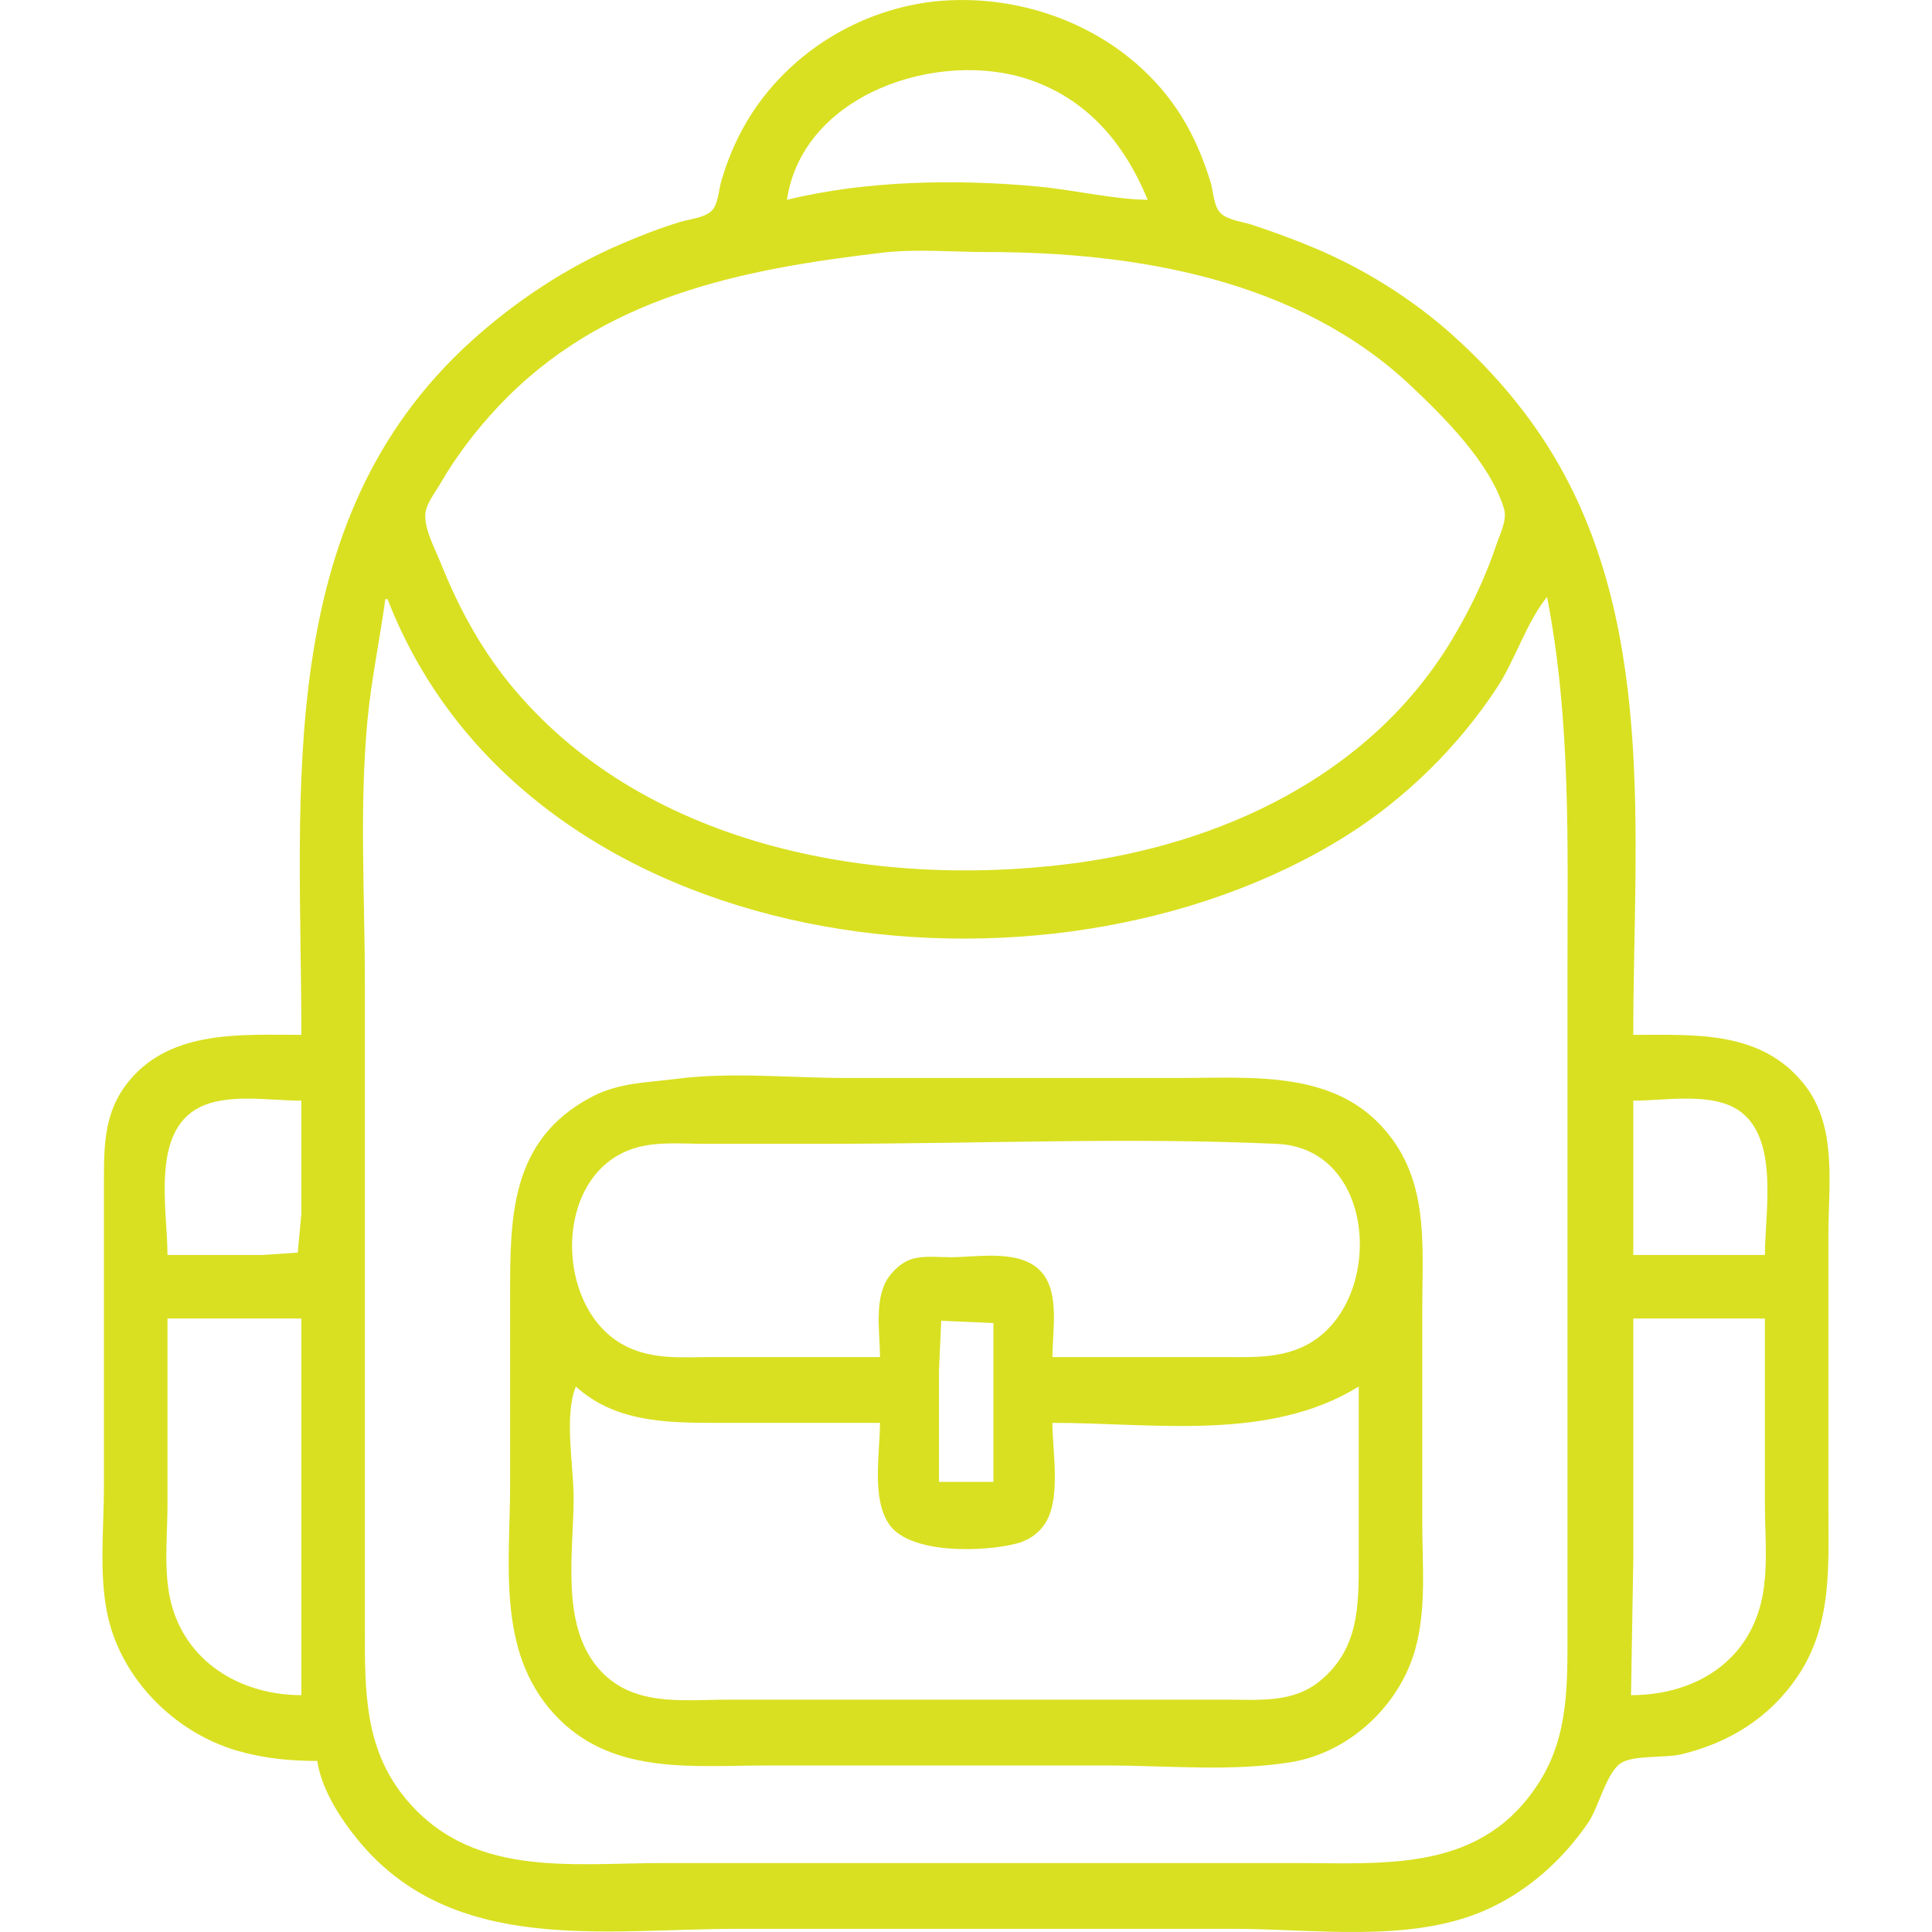
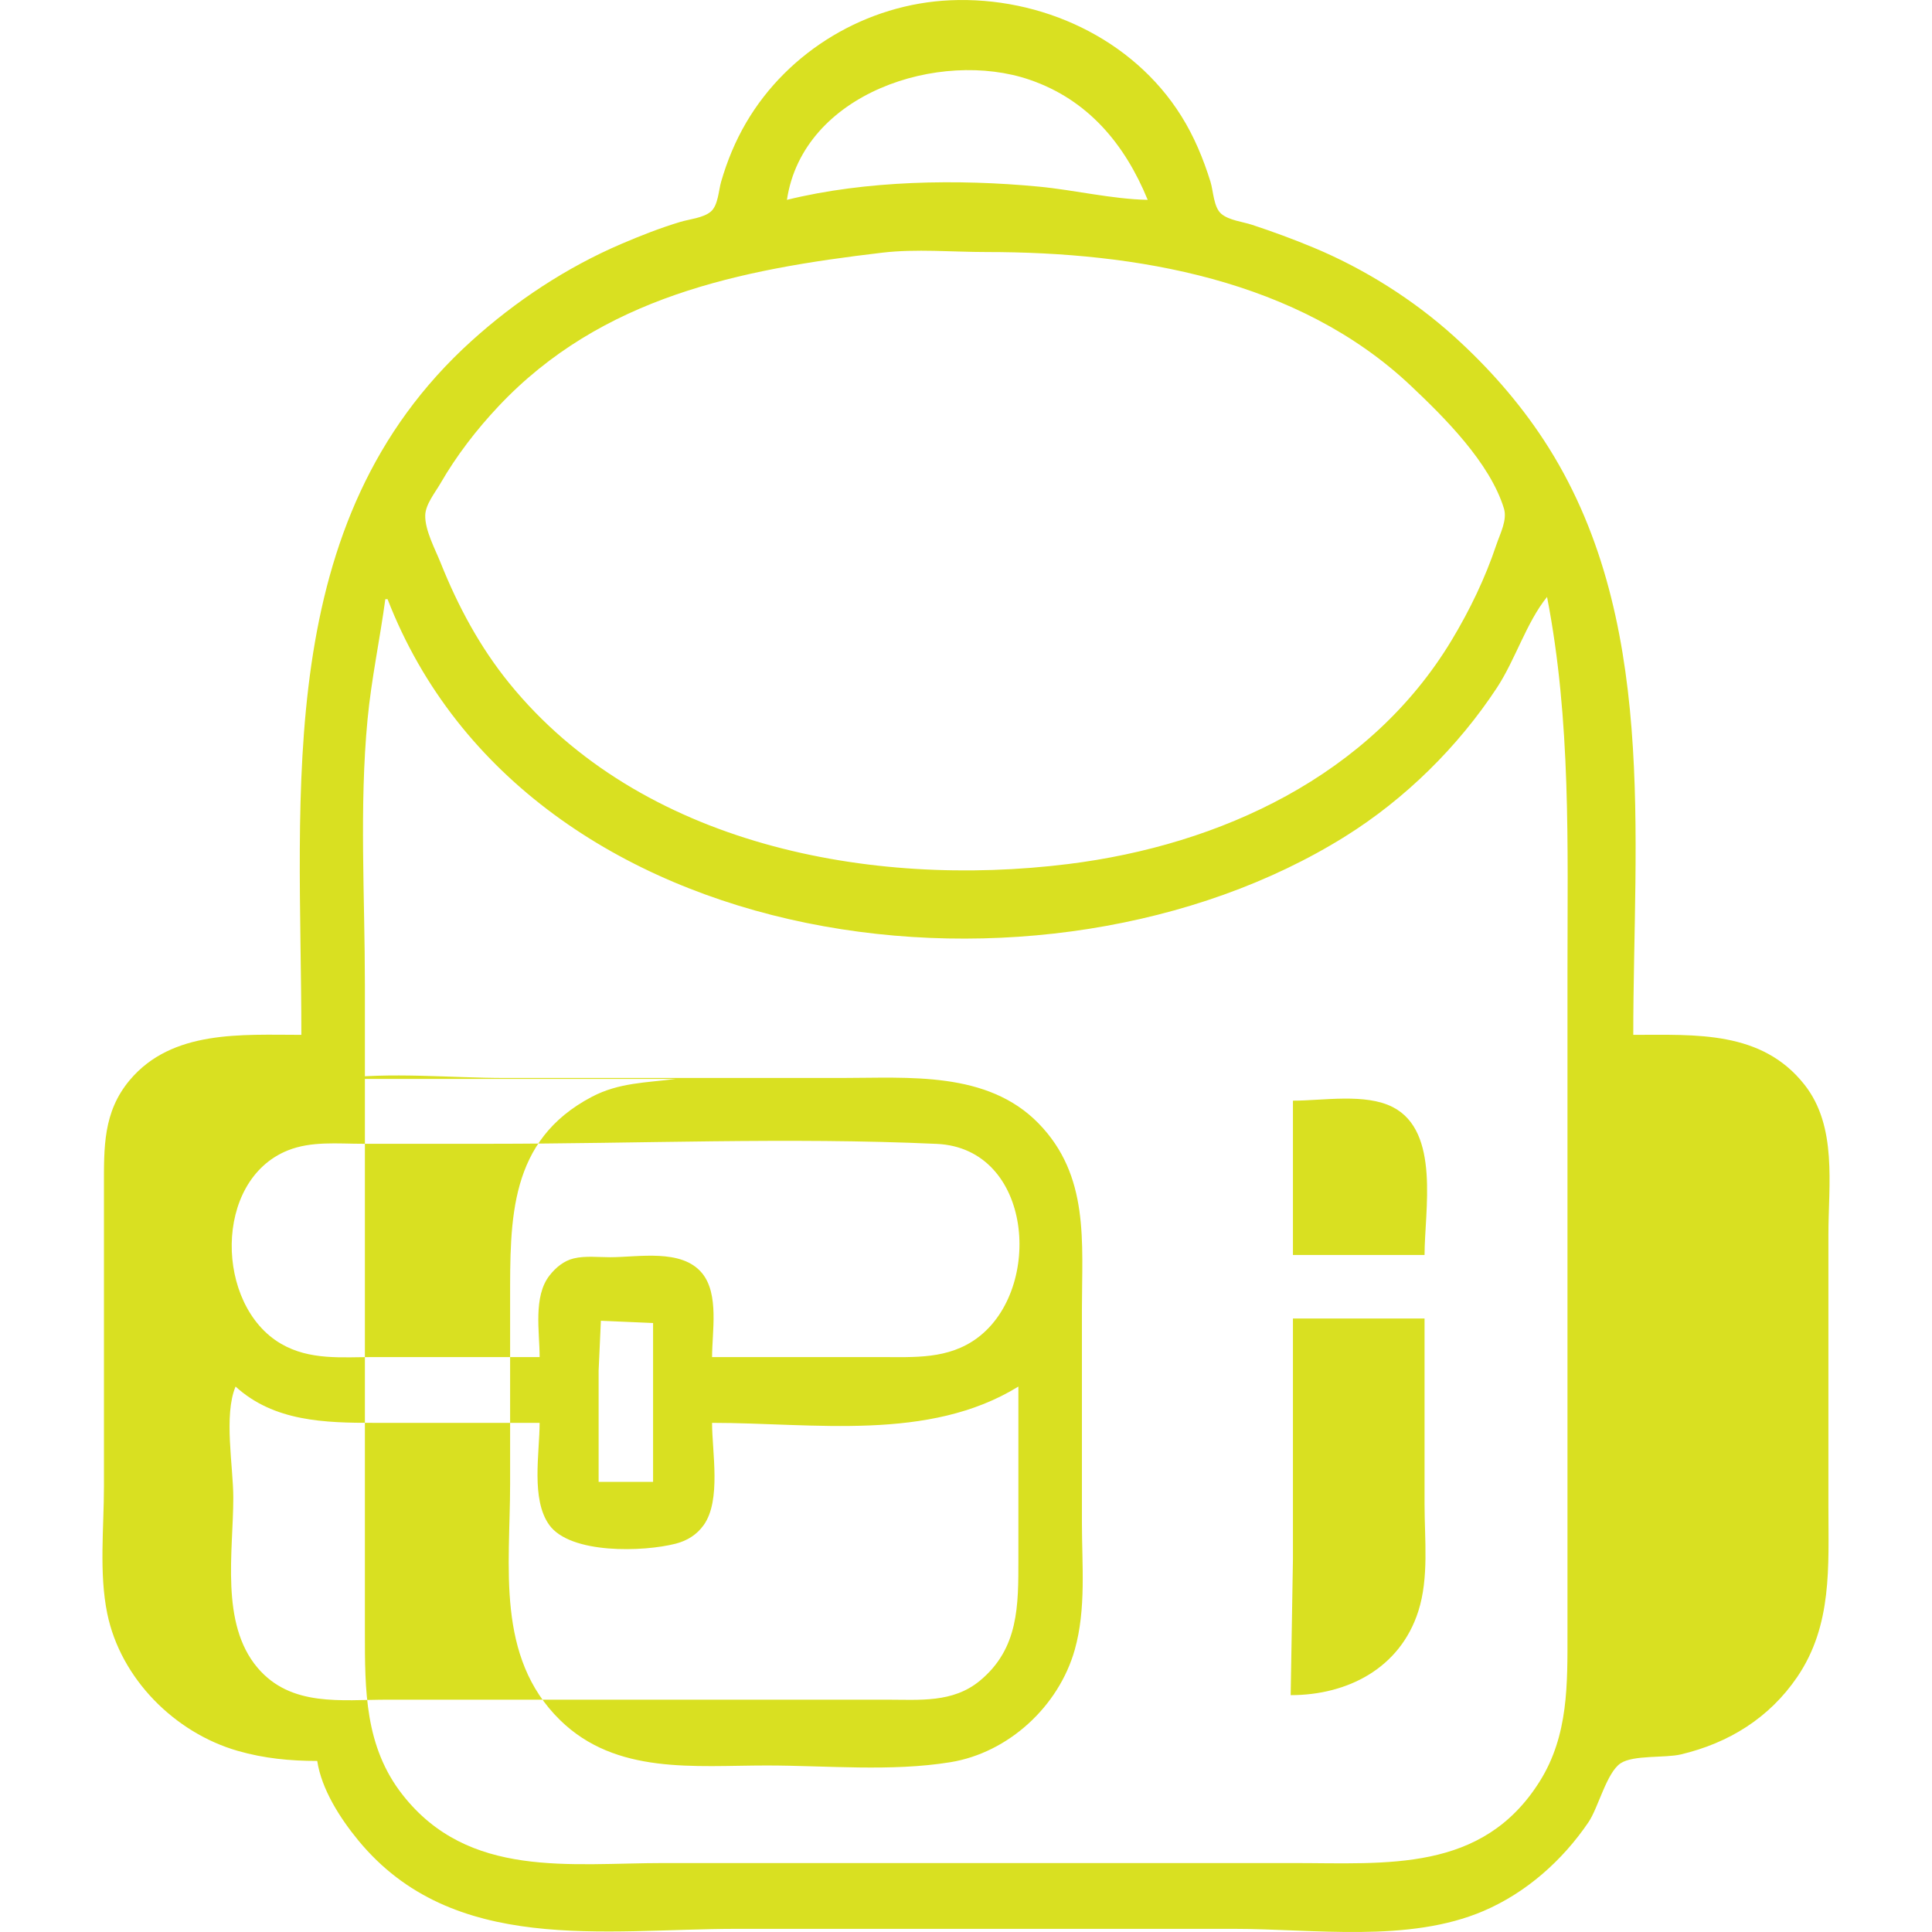
<svg xmlns="http://www.w3.org/2000/svg" xmlns:ns1="http://www.inkscape.org/namespaces/inkscape" xmlns:ns2="http://sodipodi.sourceforge.net/DTD/sodipodi-0.dtd" width="270.933mm" height="270.933mm" viewBox="0 0 270.933 270.933" version="1.1" id="svg1" xml:space="preserve" ns1:export-filename="planeamento-em-familia.svg" ns1:export-xdpi="150" ns1:export-ydpi="150">
  <ns2:namedview id="namedview1" pagecolor="#ffffff" bordercolor="#666666" borderopacity="1.0" ns1:showpageshadow="2" ns1:pageopacity="0.0" ns1:pagecheckerboard="0" ns1:deskcolor="#d1d1d1" ns1:document-units="mm" />
  <defs id="defs1" />
  <g ns1:label="Layer 1" ns1:groupmode="layer" id="layer1" transform="translate(83.422,38.178)">
-     <path style="fill:#d9e021;fill-opacity:1;stroke:none;stroke-width:1.203" d="m -41.162,106.943 c -8.329,0 -18.137,-0.734 -24.079,6.364 -3.749,4.479 -3.604,9.46 -3.604,14.955 v 17.183 24.819 c 0,5.8 -0.704,12.119 0.461,17.819 1.87,9.144 9.474,16.741 18.312,19.274 3.688,1.057 7.32,1.409 11.137,1.409 0.598,3.988 3.238,8.079 5.754,11.137 13.273,16.131 34.488,12.41 53.112,12.41 h 69.685 c 11.194,0 24.479,2.001 35.002,-2.505 5.996,-2.568 11.069,-7.077 14.718,-12.45 1.383,-2.037 2.551,-6.97 4.507,-8.264 1.799,-1.19 6.236,-0.717 8.458,-1.245 6.703,-1.591 12.393,-5.103 16.309,-10.856 4.944,-7.263 4.374,-15.496 4.374,-23.865 v -38.184 c 0,-6.983 1.275,-15.126 -3.347,-21.001 -6.003,-7.631 -15.262,-7 -24.018,-7 0,-27.898 3.53,-58.827 -12.519,-83.367 -3.526,-5.391 -7.841,-10.268 -12.618,-14.583 -5.725,-5.171 -12.604,-9.495 -19.728,-12.46 -2.827,-1.176 -5.685,-2.226 -8.591,-3.185 -1.319,-0.435 -3.238,-0.623 -4.317,-1.541 -1.083,-0.922 -1.112,-3.199 -1.519,-4.505 -1.012,-3.245 -2.289,-6.335 -4.101,-9.228 -6.825,-10.895 -19.699,-16.771 -32.383,-16.215 -11.691,0.512 -22.72,7.068 -28.634,17.17 -1.527,2.609 -2.663,5.373 -3.504,8.273 -0.358,1.234 -0.416,3.299 -1.437,4.183 -1.039,0.9 -3.004,1.068 -4.291,1.455 -2.814,0.848 -5.572,1.933 -8.273,3.089 -7.662,3.279 -14.831,8.02 -21.001,13.6 -28.061,25.38 -23.865,63.119 -23.865,97.314 m 118.687,-117.096 c -5.047,-0.104 -10.231,-1.375 -15.273,-1.855 -11.329,-1.079 -24.218,-0.88 -35.32,1.855 2.249,-15.002 21.432,-21.165 34.047,-16.839 8.185,2.807 13.344,9.033 16.546,16.839 m -37.229,7.409 c 4.764,-0.562 9.84,-0.091 14.637,-0.091 20.928,0 43.688,3.823 59.503,18.762 4.727,4.465 11.069,10.767 13.043,17.194 0.5,1.629 -0.546,3.56 -1.058,5.091 -1.565,4.679 -3.717,9.139 -6.258,13.364 -11.442,19.021 -32.423,28.754 -53.775,31.411 -27.742,3.452 -59.971,-2.653 -78.4,-25.365 -4.127,-5.086 -7.191,-10.803 -9.613,-16.864 -0.766,-1.916 -2.22,-4.587 -2.164,-6.682 0.041,-1.529 1.387,-3.173 2.127,-4.455 2.253,-3.903 5.046,-7.53 8.129,-10.806 C 0.942,3.437 20.316,-0.386 40.297,-2.743 M 133.528,45.532 c 3.379,17.426 2.864,34.82 2.864,52.502 v 66.821 25.774 c 0,7.331 0.163,14.54 -3.891,21.001 -8.041,12.813 -21.421,11.455 -34.611,11.455 H 9.75 c -13.301,0 -27.446,2.216 -36.698,-9.546 -5.34,-6.789 -5.304,-14.718 -5.304,-22.91 V 166.764 99.943 c 0,-12.317 -0.794,-24.971 0.372,-37.229 0.542,-5.691 1.732,-11.222 2.492,-16.864 h 0.318 c 19.597,50.51 92.309,59.469 134.279,33.275 8.413,-5.251 15.851,-12.583 21.294,-20.866 2.587,-3.937 4.123,-9.135 7.025,-12.728 M 11.341,113.124 c -4.134,0.543 -7.948,0.5 -11.773,2.512 -11.636,6.123 -11.455,17.134 -11.455,28.536 v 25.774 c 0,11.551 -2.041,24.228 7.001,33.088 7.859,7.701 18.86,6.369 28.956,6.369 h 47.729 c 8.43,0 17.44,0.894 25.774,-0.458 8.162,-1.324 15.212,-7.839 17.451,-15.77 1.616,-5.723 1.004,-11.933 1.004,-17.819 v -29.91 c 0,-9.429 1.082,-18.733 -6.074,-26.08 -7.194,-7.385 -18.222,-6.376 -27.655,-6.376 h -47.093 c -7.78,0 -16.153,-0.877 -23.865,0.135 m -52.502,3.047 v 15.91 l -0.51,5.401 -4.899,0.327 h -13.364 c 0,-6.342 -2.351,-17.2 4.455,-20.684 3.967,-2.031 9.973,-0.953 14.319,-0.953 m 205.237,21.637 h -18.455 v -21.637 c 4.218,0 10.15,-1.07 14.001,0.902 6.688,3.425 4.455,14.563 4.455,20.735 m -99.914,14.319 c 0,-3.545 1.011,-8.829 -1.398,-11.76 -2.863,-3.481 -8.917,-2.241 -12.921,-2.241 -1.644,0 -3.482,-0.221 -5.091,0.17 -1.383,0.336 -2.509,1.276 -3.375,2.377 -2.33,2.965 -1.398,7.912 -1.398,11.454 h -23.228 c -4.495,0 -9.006,0.484 -13.046,-1.87 -9.212,-5.369 -9.522,-22.901 0.955,-27.108 3.311,-1.33 7.011,-0.932 10.5,-0.932 h 17.819 c 20.823,0 41.886,-0.932 62.685,0.013 13.496,0.613 14.975,20.305 5.723,27.196 -4.097,3.052 -8.855,2.701 -13.678,2.701 h -23.547 m -105.323,-5.409 v 52.821 c -8.097,0 -15.758,-4.246 -18.125,-12.41 -1.303,-4.494 -0.649,-9.686 -0.649,-14.319 v -26.092 h 18.774 m 205.237,0 v 26.092 c 0,4.881 0.632,10.242 -0.874,14.955 -2.557,8.006 -9.931,11.773 -17.9,11.773 l 0.318,-19.092 v -33.729 h 18.455 m -115.505,0.318 7.319,0.318 v 22.274 h -7.637 v -15.592 l 0.318,-7 m -51.23,9.228 c 5.391,4.917 12.532,5.091 19.41,5.091 h 23.228 c 0,4.236 -1.238,10.695 1.344,14.306 2.956,4.134 13.241,3.797 17.748,2.634 1.606,-0.414 2.962,-1.256 3.93,-2.623 2.461,-3.475 1.161,-10.241 1.161,-14.318 14.275,0 30.38,2.663 42.957,-5.091 v 24.183 c 0,6.499 0.078,12.547 -5.409,17.078 -3.788,3.128 -8.462,2.65 -13.046,2.65 h -26.092 -43.911 c -6.484,0 -13.553,1.06 -18.243,-4.483 -5.259,-6.217 -3.395,-16.277 -3.395,-23.836 0,-4.384 -1.37,-11.568 0.318,-15.592 z" id="path15" />
+     <path style="fill:#d9e021;fill-opacity:1;stroke:none;stroke-width:1.203" d="m -41.162,106.943 c -8.329,0 -18.137,-0.734 -24.079,6.364 -3.749,4.479 -3.604,9.46 -3.604,14.955 v 17.183 24.819 c 0,5.8 -0.704,12.119 0.461,17.819 1.87,9.144 9.474,16.741 18.312,19.274 3.688,1.057 7.32,1.409 11.137,1.409 0.598,3.988 3.238,8.079 5.754,11.137 13.273,16.131 34.488,12.41 53.112,12.41 h 69.685 c 11.194,0 24.479,2.001 35.002,-2.505 5.996,-2.568 11.069,-7.077 14.718,-12.45 1.383,-2.037 2.551,-6.97 4.507,-8.264 1.799,-1.19 6.236,-0.717 8.458,-1.245 6.703,-1.591 12.393,-5.103 16.309,-10.856 4.944,-7.263 4.374,-15.496 4.374,-23.865 v -38.184 c 0,-6.983 1.275,-15.126 -3.347,-21.001 -6.003,-7.631 -15.262,-7 -24.018,-7 0,-27.898 3.53,-58.827 -12.519,-83.367 -3.526,-5.391 -7.841,-10.268 -12.618,-14.583 -5.725,-5.171 -12.604,-9.495 -19.728,-12.46 -2.827,-1.176 -5.685,-2.226 -8.591,-3.185 -1.319,-0.435 -3.238,-0.623 -4.317,-1.541 -1.083,-0.922 -1.112,-3.199 -1.519,-4.505 -1.012,-3.245 -2.289,-6.335 -4.101,-9.228 -6.825,-10.895 -19.699,-16.771 -32.383,-16.215 -11.691,0.512 -22.72,7.068 -28.634,17.17 -1.527,2.609 -2.663,5.373 -3.504,8.273 -0.358,1.234 -0.416,3.299 -1.437,4.183 -1.039,0.9 -3.004,1.068 -4.291,1.455 -2.814,0.848 -5.572,1.933 -8.273,3.089 -7.662,3.279 -14.831,8.02 -21.001,13.6 -28.061,25.38 -23.865,63.119 -23.865,97.314 m 118.687,-117.096 c -5.047,-0.104 -10.231,-1.375 -15.273,-1.855 -11.329,-1.079 -24.218,-0.88 -35.32,1.855 2.249,-15.002 21.432,-21.165 34.047,-16.839 8.185,2.807 13.344,9.033 16.546,16.839 m -37.229,7.409 c 4.764,-0.562 9.84,-0.091 14.637,-0.091 20.928,0 43.688,3.823 59.503,18.762 4.727,4.465 11.069,10.767 13.043,17.194 0.5,1.629 -0.546,3.56 -1.058,5.091 -1.565,4.679 -3.717,9.139 -6.258,13.364 -11.442,19.021 -32.423,28.754 -53.775,31.411 -27.742,3.452 -59.971,-2.653 -78.4,-25.365 -4.127,-5.086 -7.191,-10.803 -9.613,-16.864 -0.766,-1.916 -2.22,-4.587 -2.164,-6.682 0.041,-1.529 1.387,-3.173 2.127,-4.455 2.253,-3.903 5.046,-7.53 8.129,-10.806 C 0.942,3.437 20.316,-0.386 40.297,-2.743 M 133.528,45.532 c 3.379,17.426 2.864,34.82 2.864,52.502 v 66.821 25.774 c 0,7.331 0.163,14.54 -3.891,21.001 -8.041,12.813 -21.421,11.455 -34.611,11.455 H 9.75 c -13.301,0 -27.446,2.216 -36.698,-9.546 -5.34,-6.789 -5.304,-14.718 -5.304,-22.91 V 166.764 99.943 c 0,-12.317 -0.794,-24.971 0.372,-37.229 0.542,-5.691 1.732,-11.222 2.492,-16.864 h 0.318 c 19.597,50.51 92.309,59.469 134.279,33.275 8.413,-5.251 15.851,-12.583 21.294,-20.866 2.587,-3.937 4.123,-9.135 7.025,-12.728 M 11.341,113.124 c -4.134,0.543 -7.948,0.5 -11.773,2.512 -11.636,6.123 -11.455,17.134 -11.455,28.536 v 25.774 c 0,11.551 -2.041,24.228 7.001,33.088 7.859,7.701 18.86,6.369 28.956,6.369 c 8.43,0 17.44,0.894 25.774,-0.458 8.162,-1.324 15.212,-7.839 17.451,-15.77 1.616,-5.723 1.004,-11.933 1.004,-17.819 v -29.91 c 0,-9.429 1.082,-18.733 -6.074,-26.08 -7.194,-7.385 -18.222,-6.376 -27.655,-6.376 h -47.093 c -7.78,0 -16.153,-0.877 -23.865,0.135 m -52.502,3.047 v 15.91 l -0.51,5.401 -4.899,0.327 h -13.364 c 0,-6.342 -2.351,-17.2 4.455,-20.684 3.967,-2.031 9.973,-0.953 14.319,-0.953 m 205.237,21.637 h -18.455 v -21.637 c 4.218,0 10.15,-1.07 14.001,0.902 6.688,3.425 4.455,14.563 4.455,20.735 m -99.914,14.319 c 0,-3.545 1.011,-8.829 -1.398,-11.76 -2.863,-3.481 -8.917,-2.241 -12.921,-2.241 -1.644,0 -3.482,-0.221 -5.091,0.17 -1.383,0.336 -2.509,1.276 -3.375,2.377 -2.33,2.965 -1.398,7.912 -1.398,11.454 h -23.228 c -4.495,0 -9.006,0.484 -13.046,-1.87 -9.212,-5.369 -9.522,-22.901 0.955,-27.108 3.311,-1.33 7.011,-0.932 10.5,-0.932 h 17.819 c 20.823,0 41.886,-0.932 62.685,0.013 13.496,0.613 14.975,20.305 5.723,27.196 -4.097,3.052 -8.855,2.701 -13.678,2.701 h -23.547 m -105.323,-5.409 v 52.821 c -8.097,0 -15.758,-4.246 -18.125,-12.41 -1.303,-4.494 -0.649,-9.686 -0.649,-14.319 v -26.092 h 18.774 m 205.237,0 v 26.092 c 0,4.881 0.632,10.242 -0.874,14.955 -2.557,8.006 -9.931,11.773 -17.9,11.773 l 0.318,-19.092 v -33.729 h 18.455 m -115.505,0.318 7.319,0.318 v 22.274 h -7.637 v -15.592 l 0.318,-7 m -51.23,9.228 c 5.391,4.917 12.532,5.091 19.41,5.091 h 23.228 c 0,4.236 -1.238,10.695 1.344,14.306 2.956,4.134 13.241,3.797 17.748,2.634 1.606,-0.414 2.962,-1.256 3.93,-2.623 2.461,-3.475 1.161,-10.241 1.161,-14.318 14.275,0 30.38,2.663 42.957,-5.091 v 24.183 c 0,6.499 0.078,12.547 -5.409,17.078 -3.788,3.128 -8.462,2.65 -13.046,2.65 h -26.092 -43.911 c -6.484,0 -13.553,1.06 -18.243,-4.483 -5.259,-6.217 -3.395,-16.277 -3.395,-23.836 0,-4.384 -1.37,-11.568 0.318,-15.592 z" id="path15" />
  </g>
</svg>